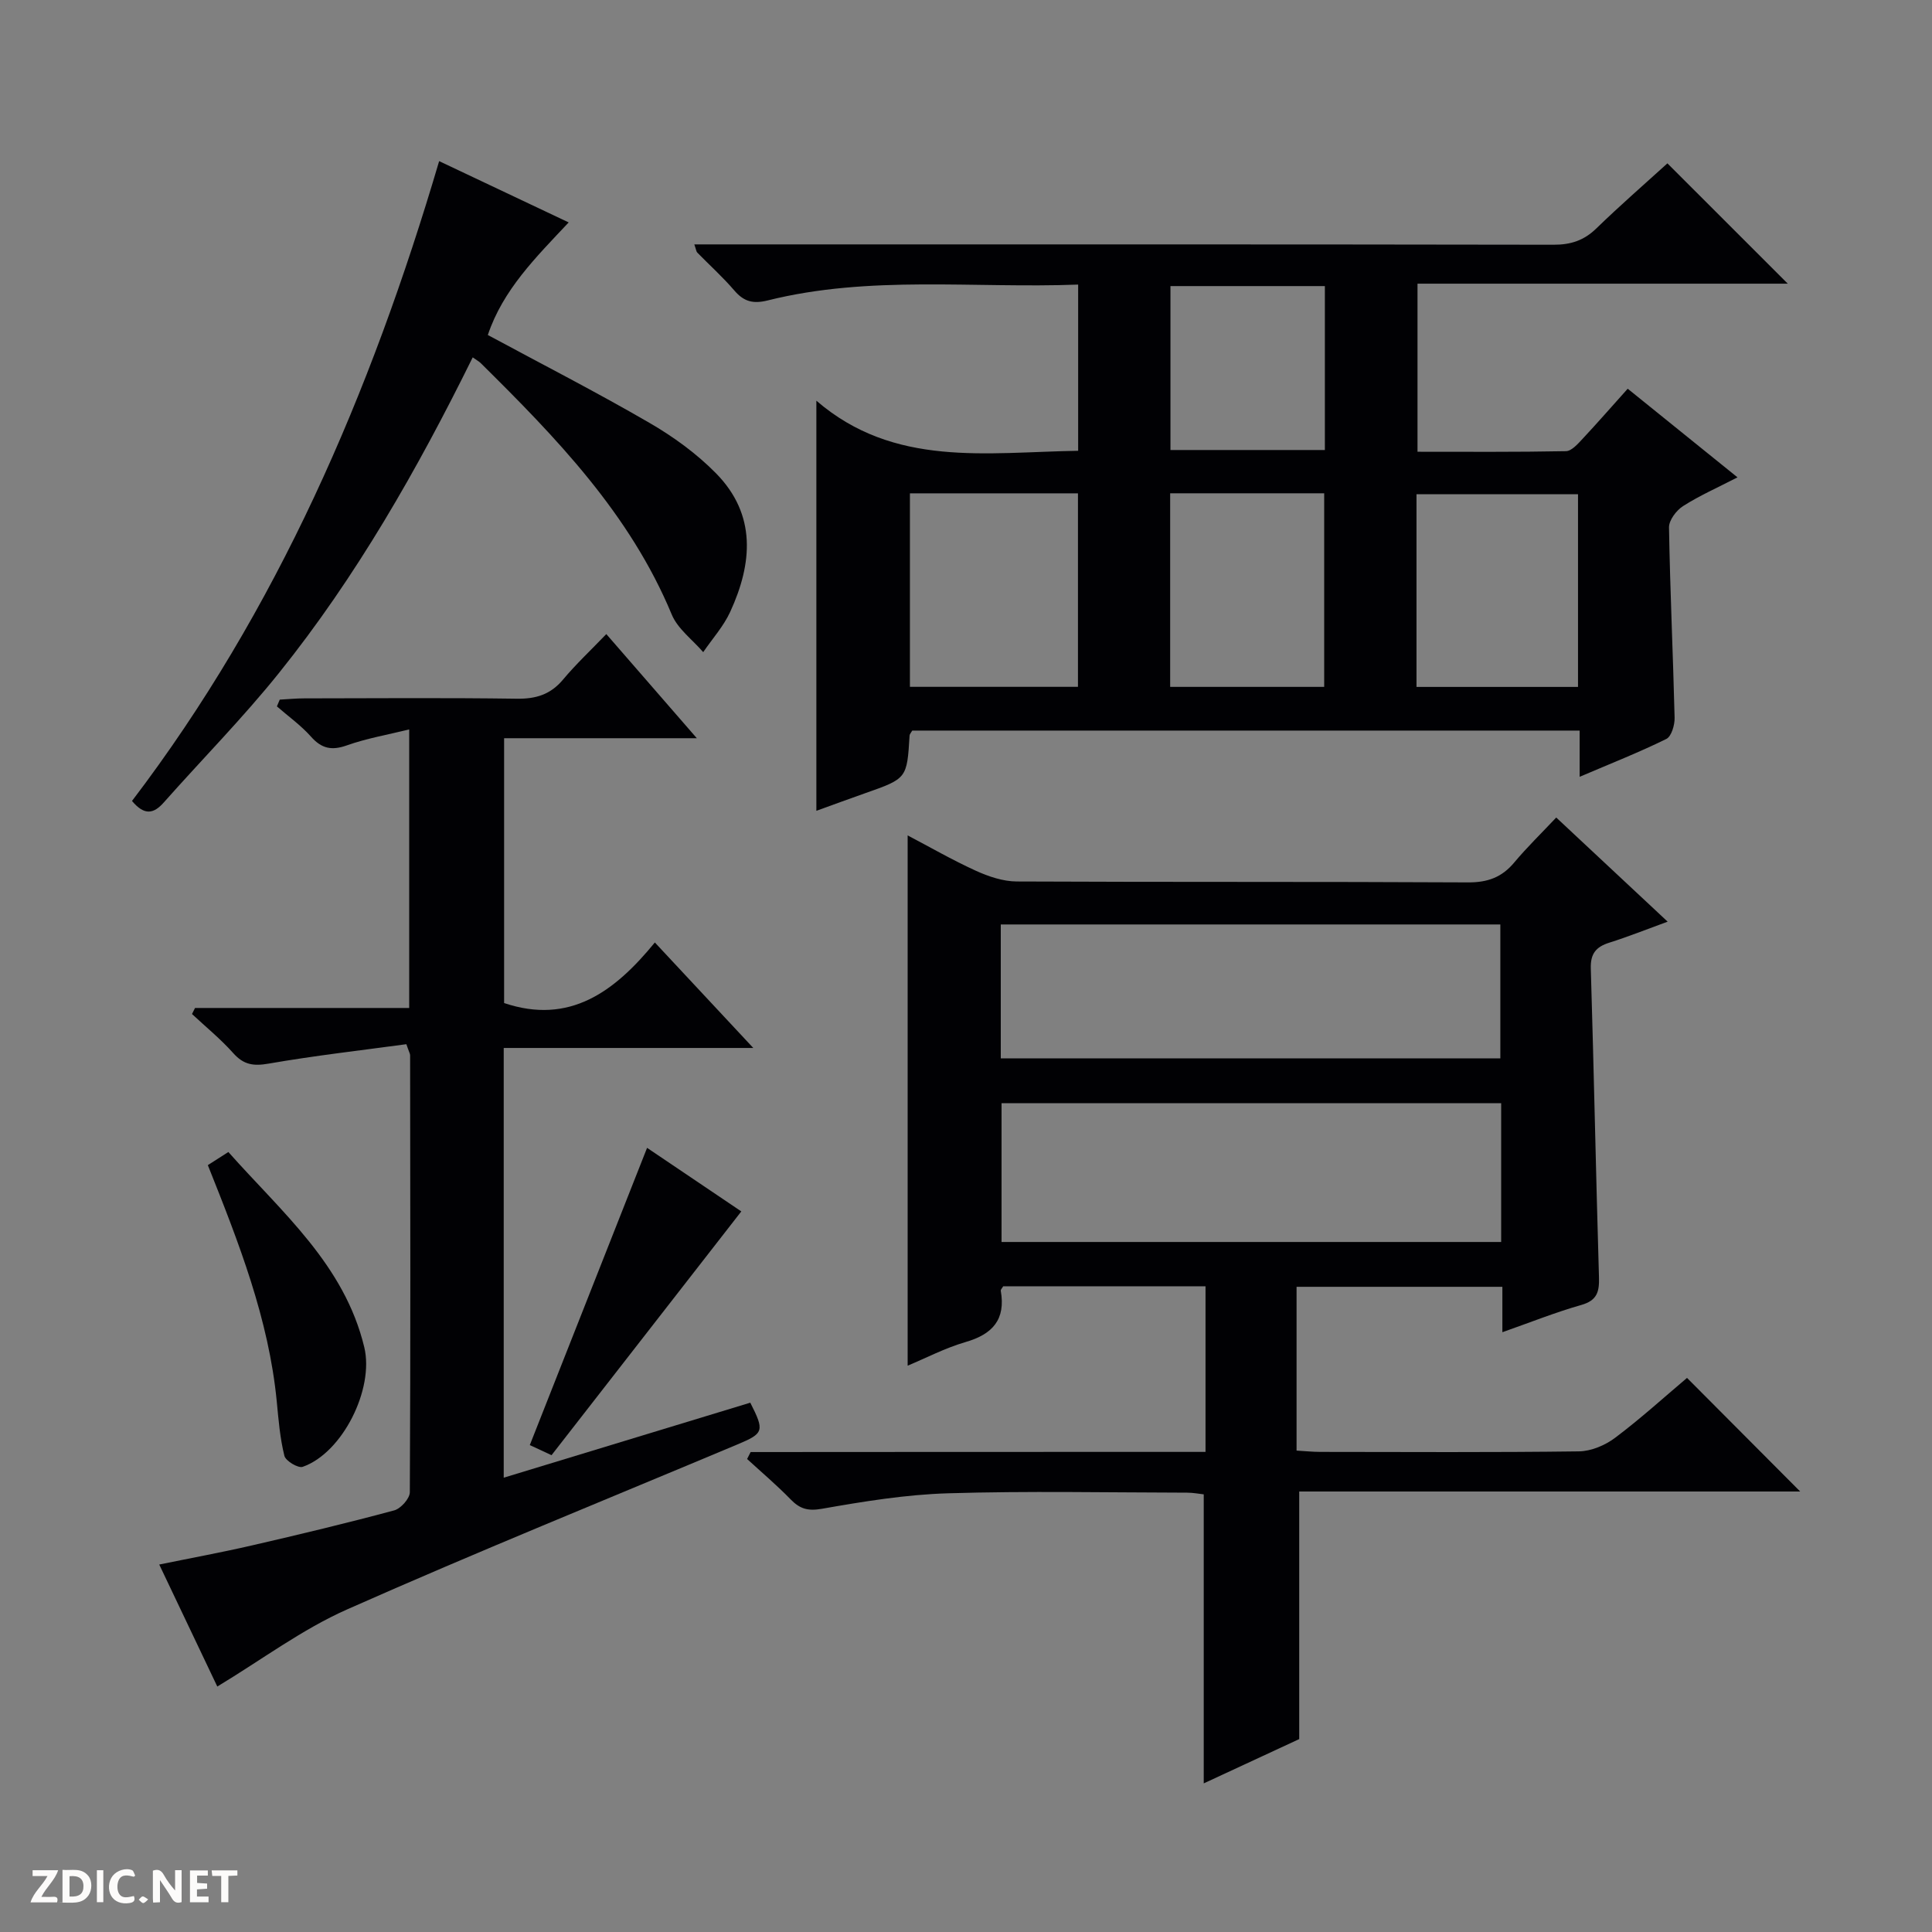
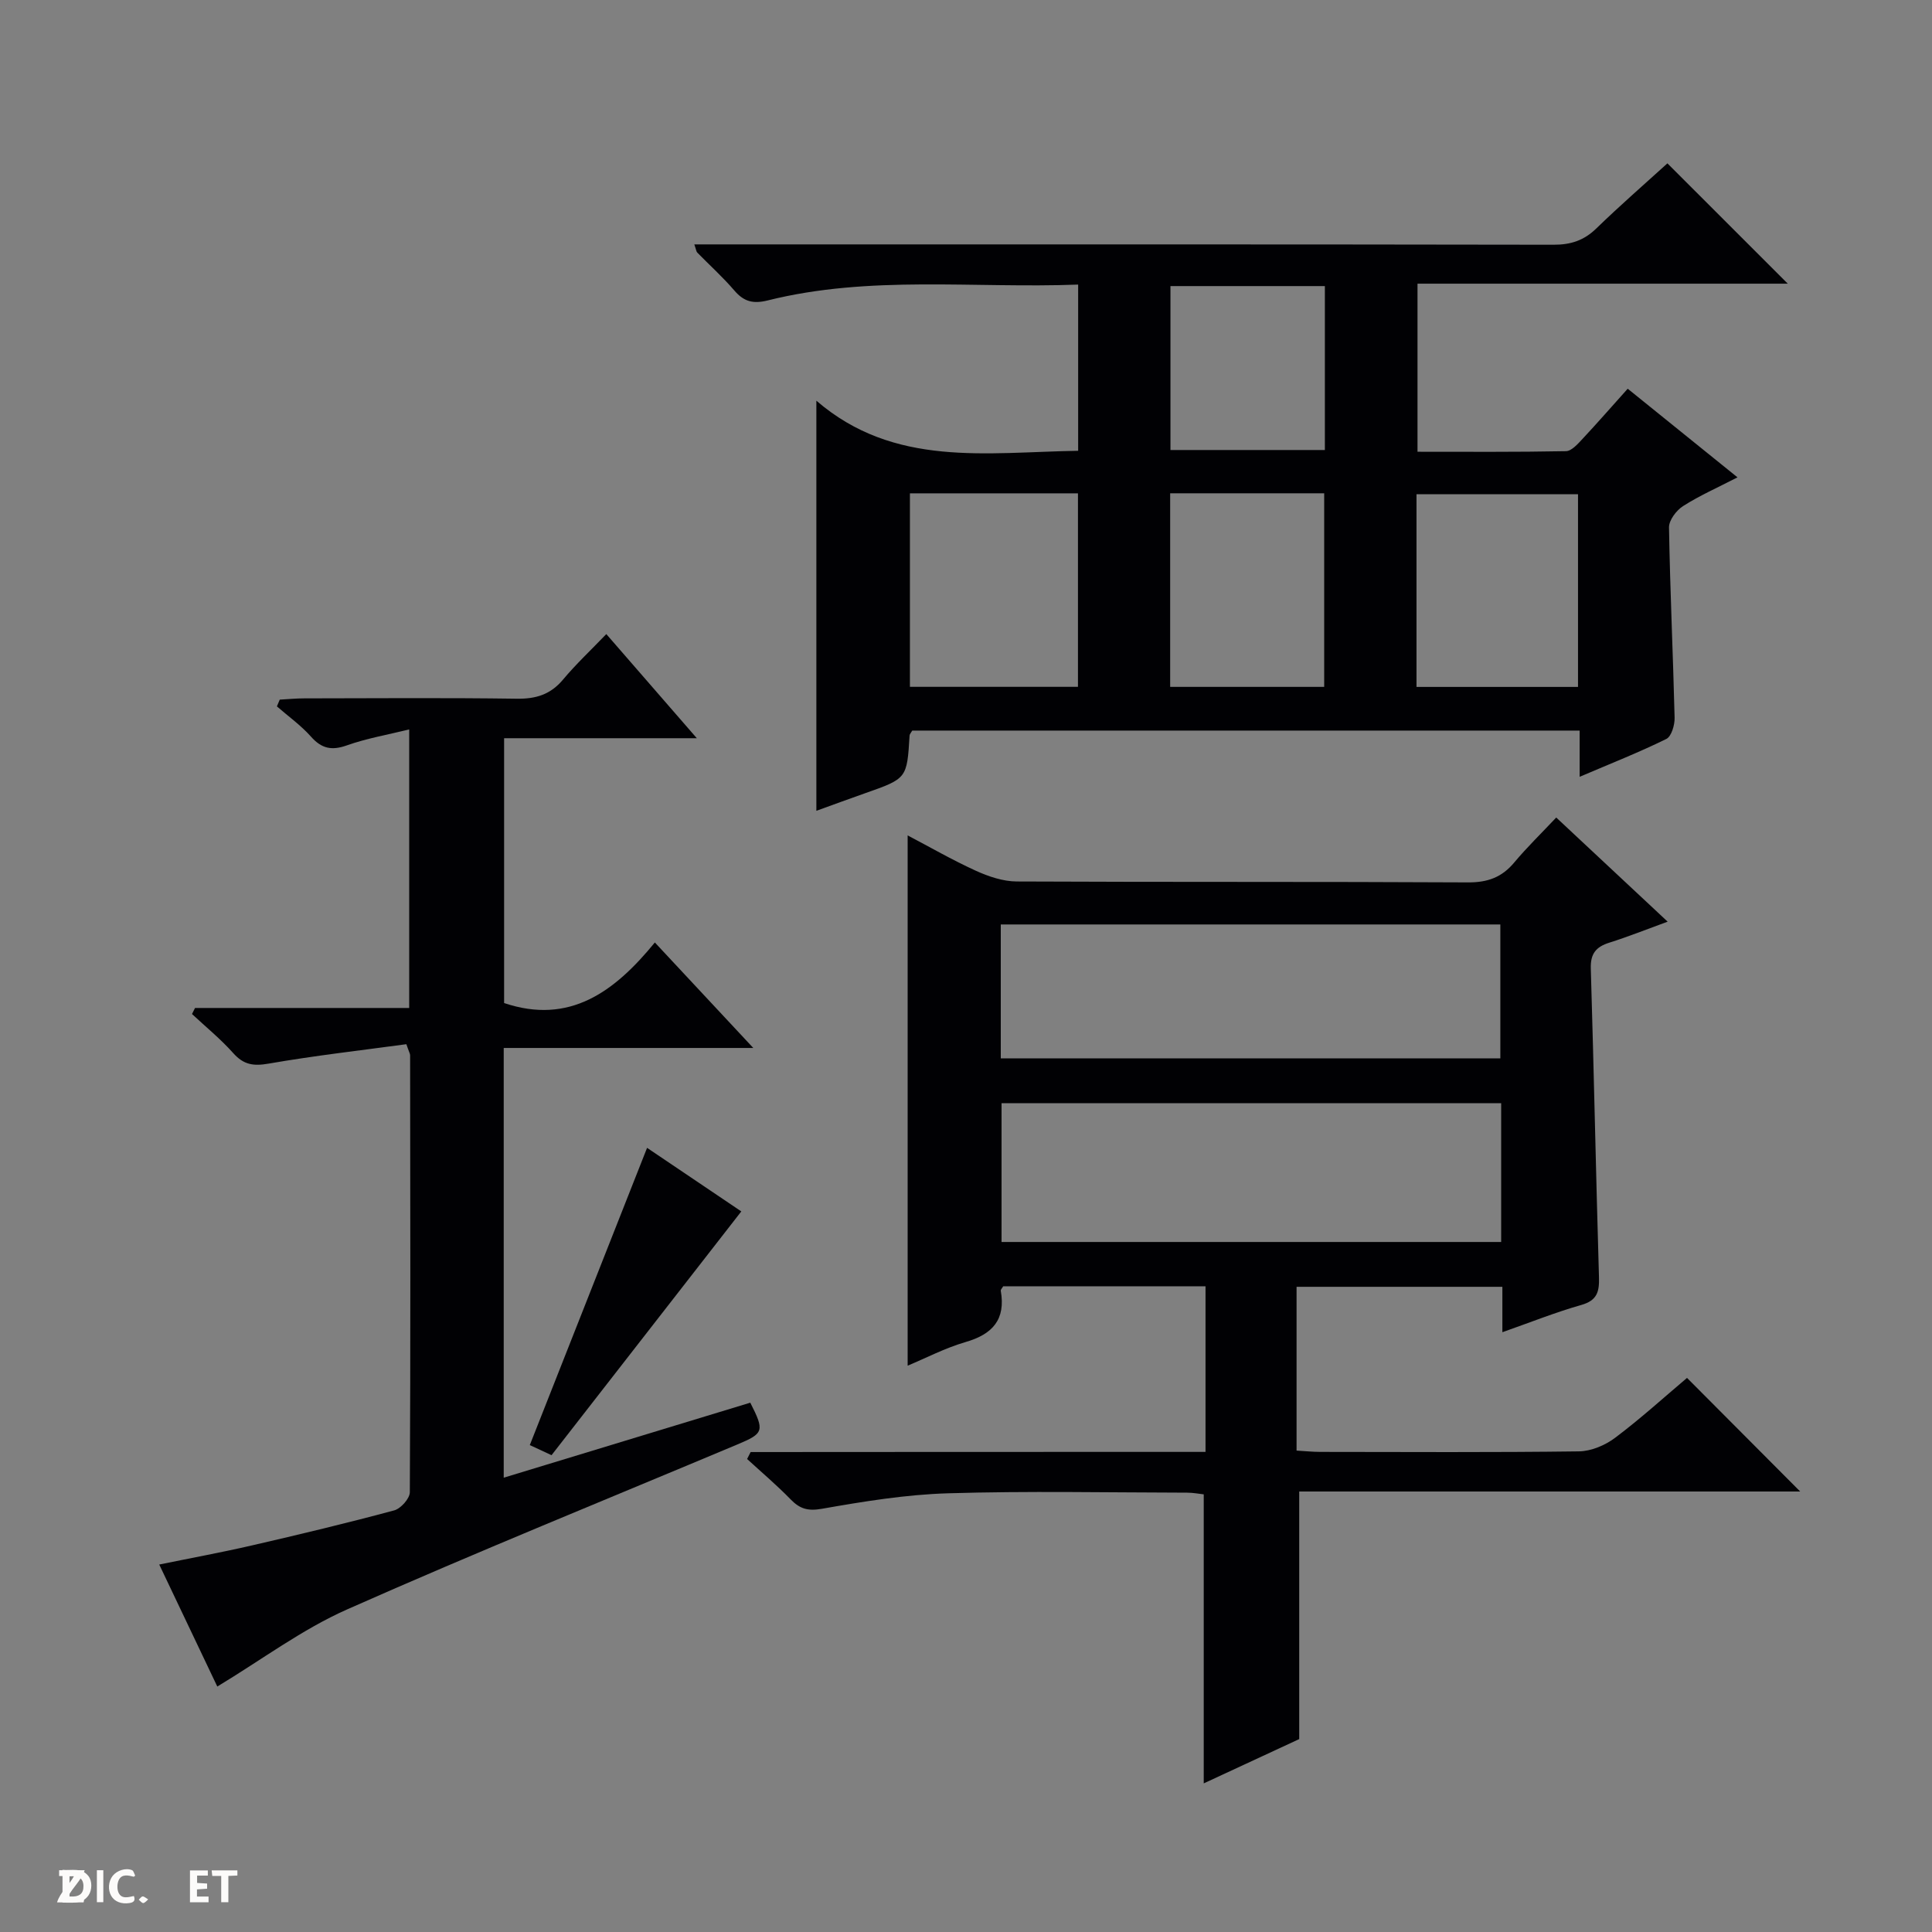
<svg xmlns="http://www.w3.org/2000/svg" enable-background="new 0 0 400 400" viewBox="0 0 400 400">
  <rect x="0" y="0" width="400" height="400" fill="#808080" stroke="none" />
  <g fill="#fcfbfa">
-     <path d="m37.59 393.81c-.92.31-1.52.05-2-.78-.7-1.2-1.52-2.34-2.47-3.78v4.59c-.55.03-.95.05-1.41.07-.03-.37-.06-.64-.06-.91 0-1.91 0-3.81 0-5.7 1.13-.41 1.77-.03 2.29.91.62 1.11 1.38 2.14 2.31 3.19v-4.2h1.35v6.61z" />
    <path d="m12.94 393.88v-6.75c1.9.19 3.93-.54 5.37 1.29.8 1.01.78 2.88.03 3.97-1.37 1.97-3.4 1.51-6.4 1.49m2.45-1.22c2.04.12 2.92-.58 2.89-2.21-.03-1.51-.98-2.19-2.89-2z" />
-     <path d="m11.81 393.87h-5.49c.68-2.18 2.47-3.48 3.51-5.45h-3.08v-1.21h5.29c-.71 2.13-2.44 3.48-3.47 5.51.86 0 1.63.04 2.39-.01.79-.05 1.14.21.85 1.16" />
+     <path d="m11.81 393.87c.68-2.18 2.47-3.48 3.51-5.45h-3.08v-1.21h5.29c-.71 2.13-2.44 3.48-3.47 5.51.86 0 1.63.04 2.39-.01.79-.05 1.14.21.85 1.16" />
    <path d="m39.33 393.86v-6.61h3.7v1.07h-2.22v1.52c.68.04 1.34.09 2.07.13v1.07c-.72.05-1.38.09-2.1.14v1.48h2.4v1.19h-3.85z" />
    <path d="m27.71 388.56c-1.15-.3-2.46-.61-3.1.64-.37.73-.41 1.93-.06 2.67.63 1.35 1.99.93 3.17.68.35.94-.01 1.32-.93 1.46-1.62.25-3.05-.27-3.76-1.48-.73-1.24-.6-3.03.31-4.17.88-1.11 2.71-1.7 4-1.16.32.13.44.74.65 1.12-.1.08-.19.16-.28.24" />
    <path d="m49.15 387.24v1.07c-.59.02-1.17.05-1.87.08v5.44h-1.48v-5.44h-1.85c-.05-.4-.08-.73-.13-1.15z" />
    <path d="m20.06 387.21h1.33v6.62h-1.33z" />
    <path d="m30.68 393.25c-.39.38-.8.79-1.05.76-.32-.05-.6-.45-.9-.7.26-.24.51-.64.8-.67.29-.04.62.3 1.15.61" />
  </g>
  <path d="m249.59 300.6c0-11.82 0-22.9 0-34.29-14.14 0-28.04 0-41.89 0-.22.39-.54.69-.5.93 1.04 5.93-1.67 8.99-7.27 10.61-4.26 1.24-8.27 3.34-12.01 4.9 0-36.59 0-73.07 0-109.79 4.48 2.35 9.19 5.07 14.12 7.32 2.62 1.19 5.61 2.2 8.43 2.22 31.16.15 62.32.02 93.48.19 4.03.02 6.98-1.04 9.54-4.1 2.66-3.18 5.65-6.08 8.71-9.33 7.91 7.39 15.3 14.3 23.07 21.56-4.31 1.57-8.15 3.11-12.08 4.35-2.77.87-3.93 2.29-3.83 5.36.64 21.28 1.06 42.57 1.69 63.86.09 3-.33 4.84-3.66 5.79-5.39 1.53-10.61 3.63-16.34 5.64 0-3.39 0-6.2 0-9.4-14.31 0-28.33 0-42.61 0v33.91c1.73.1 3.34.27 4.96.27 17.83.02 35.66.12 53.48-.11 2.54-.03 5.44-1.25 7.51-2.81 5.3-3.98 10.23-8.47 14.89-12.4 7.95 7.98 15.76 15.82 23.43 23.52-34.06 0-68.92 0-103.72 0v51.26c-5.91 2.74-12.64 5.86-19.77 9.17 0-20.15 0-39.8 0-59.84-.93-.1-2.19-.35-3.45-.35-16.5-.03-33-.37-49.48.13-8.75.26-17.5 1.69-26.14 3.21-2.92.51-4.56 0-6.46-1.95-2.85-2.93-5.99-5.59-9.01-8.36.24-.48.48-.96.73-1.44 31.32-.03 62.65-.03 94.18-.03zm61.21-72.2c-34.81 0-69.15 0-103.44 0v28.74h103.44c0-9.75 0-19.05 0-28.74zm-103.6-9.27h103.43c0-9.55 0-18.64 0-27.73-34.65 0-68.99 0-103.43 0z" fill="#010104" />
  <path d="m169.02 82.96c16.11 13.89 35.19 10.67 54.2 10.37 0-11.46 0-22.68 0-34.41-21.61.82-43.13-2-64.27 3.28-3.02.75-4.93.26-6.91-2.05-2.38-2.78-5.12-5.24-7.68-7.86-.2-.2-.22-.57-.61-1.69h5.91c57.32 0 114.65-.03 171.97.07 3.59.01 6.31-.88 8.89-3.39 4.87-4.73 10-9.19 14.7-13.46 8.46 8.46 16.66 16.66 24.92 24.91-25.17 0-50.71 0-76.66 0v34.8c10.18 0 20.46.08 30.73-.12 1.17-.02 2.46-1.5 3.44-2.55 3.06-3.27 6-6.65 9.35-10.38 7.44 6 14.77 11.92 22.73 18.35-4.1 2.12-7.85 3.77-11.27 5.95-1.39.89-2.93 2.92-2.91 4.41.22 13.14.84 26.26 1.16 39.4.04 1.5-.65 3.87-1.71 4.4-5.62 2.77-11.47 5.07-17.95 7.84 0-3.56 0-6.44 0-9.57-46.45 0-92.36 0-138.18 0-.25.45-.53.72-.55 1.01-.54 8.92-.54 8.91-9.21 11.96-3.44 1.21-6.86 2.47-10.09 3.64 0-27.9 0-55.72 0-84.91zm19.37 19.18v40.06h34.79c0-13.57 0-26.75 0-40.06-11.69 0-22.97 0-34.79 0zm138.32.19c-11.48 0-22.38 0-33.44 0v39.89h33.44c0-13.45 0-26.54 0-39.89zm-84.44-.2v40.08h31.89c0-13.57 0-26.77 0-40.08-10.73 0-21.03 0-31.89 0zm.06-42.9v33.94h31.97c0-11.52 0-22.62 0-33.94-10.72 0-21.15 0-31.97 0z" fill="#010104" />
  <path d="m135.58 195.13c7.02 7.52 13.31 14.26 20.38 21.84-17.93 0-34.65 0-51.67 0v88.97c17.21-5.24 34.16-10.39 51.05-15.53 2.98 5.88 2.82 6.35-2.7 8.66-26.95 11.32-54.05 22.29-80.77 34.14-9.3 4.12-17.64 10.39-26.88 15.97-3.62-7.6-7.69-16.17-12.02-25.26 6.68-1.37 12.97-2.52 19.2-3.96 9.85-2.27 19.68-4.62 29.44-7.25 1.37-.37 3.24-2.46 3.24-3.77.16-30.16.1-60.31.06-90.47 0-.3-.2-.6-.78-2.28-9.32 1.27-18.96 2.36-28.51 4.02-3.14.55-5.17.25-7.32-2.16-2.6-2.92-5.68-5.43-8.55-8.11.21-.42.42-.83.63-1.25h44.34c0-19.38 0-38.13 0-57.67-4.46 1.1-8.81 1.85-12.9 3.3-3.15 1.12-5.23.68-7.44-1.81-2.07-2.33-4.68-4.19-7.05-6.26.2-.47.39-.93.59-1.4 1.69-.09 3.37-.26 5.06-.26 14.66-.02 29.33-.14 43.99.07 3.99.06 7-.86 9.6-3.96 2.66-3.18 5.71-6.04 8.96-9.42 6.29 7.24 12.23 14.07 18.74 21.56-13.76 0-26.65 0-39.9 0v54.83c13.54 4.55 22.84-2.3 31.21-12.54z" fill="#010104" />
-   <path d="m97.87 73.99c-11.49 23.27-24.09 45.37-40.07 65.29-7.48 9.33-15.93 17.88-23.87 26.84-2.07 2.34-3.98 2.83-6.6-.29 30.03-39.45 49.4-84.35 63.59-132.47 9.1 4.31 17.72 8.38 26.82 12.69-6.79 7.22-13.61 13.95-16.74 23.31 11.32 6.1 22.54 11.85 33.43 18.17 4.98 2.88 9.81 6.39 13.83 10.48 8.39 8.55 7.54 18.62 2.92 28.67-1.38 3-3.7 5.57-5.59 8.34-2.21-2.58-5.27-4.8-6.51-7.78-8.66-20.86-23.92-36.61-39.58-52.09-.34-.33-.79-.56-1.63-1.16z" fill="#010104" />
-   <path d="m43.03 241.23c1.46-.93 2.68-1.72 4.25-2.72 11.07 12.49 24.02 23.31 28.14 40.42 2.08 8.66-4.52 21.89-12.75 24.76-.95.33-3.53-1.22-3.79-2.28-.91-3.66-1.22-7.48-1.58-11.26-1.66-17.05-7.82-32.78-14.27-48.92z" fill="#010104" />
  <path d="m133.97 237.65c6.43 4.33 13.14 8.87 19.51 13.16-13.08 16.81-26.06 33.48-39.29 50.47-1.75-.81-3.35-1.55-4.5-2.09 8.12-20.58 16.16-40.95 24.28-61.54z" fill="#010104" />
</svg>